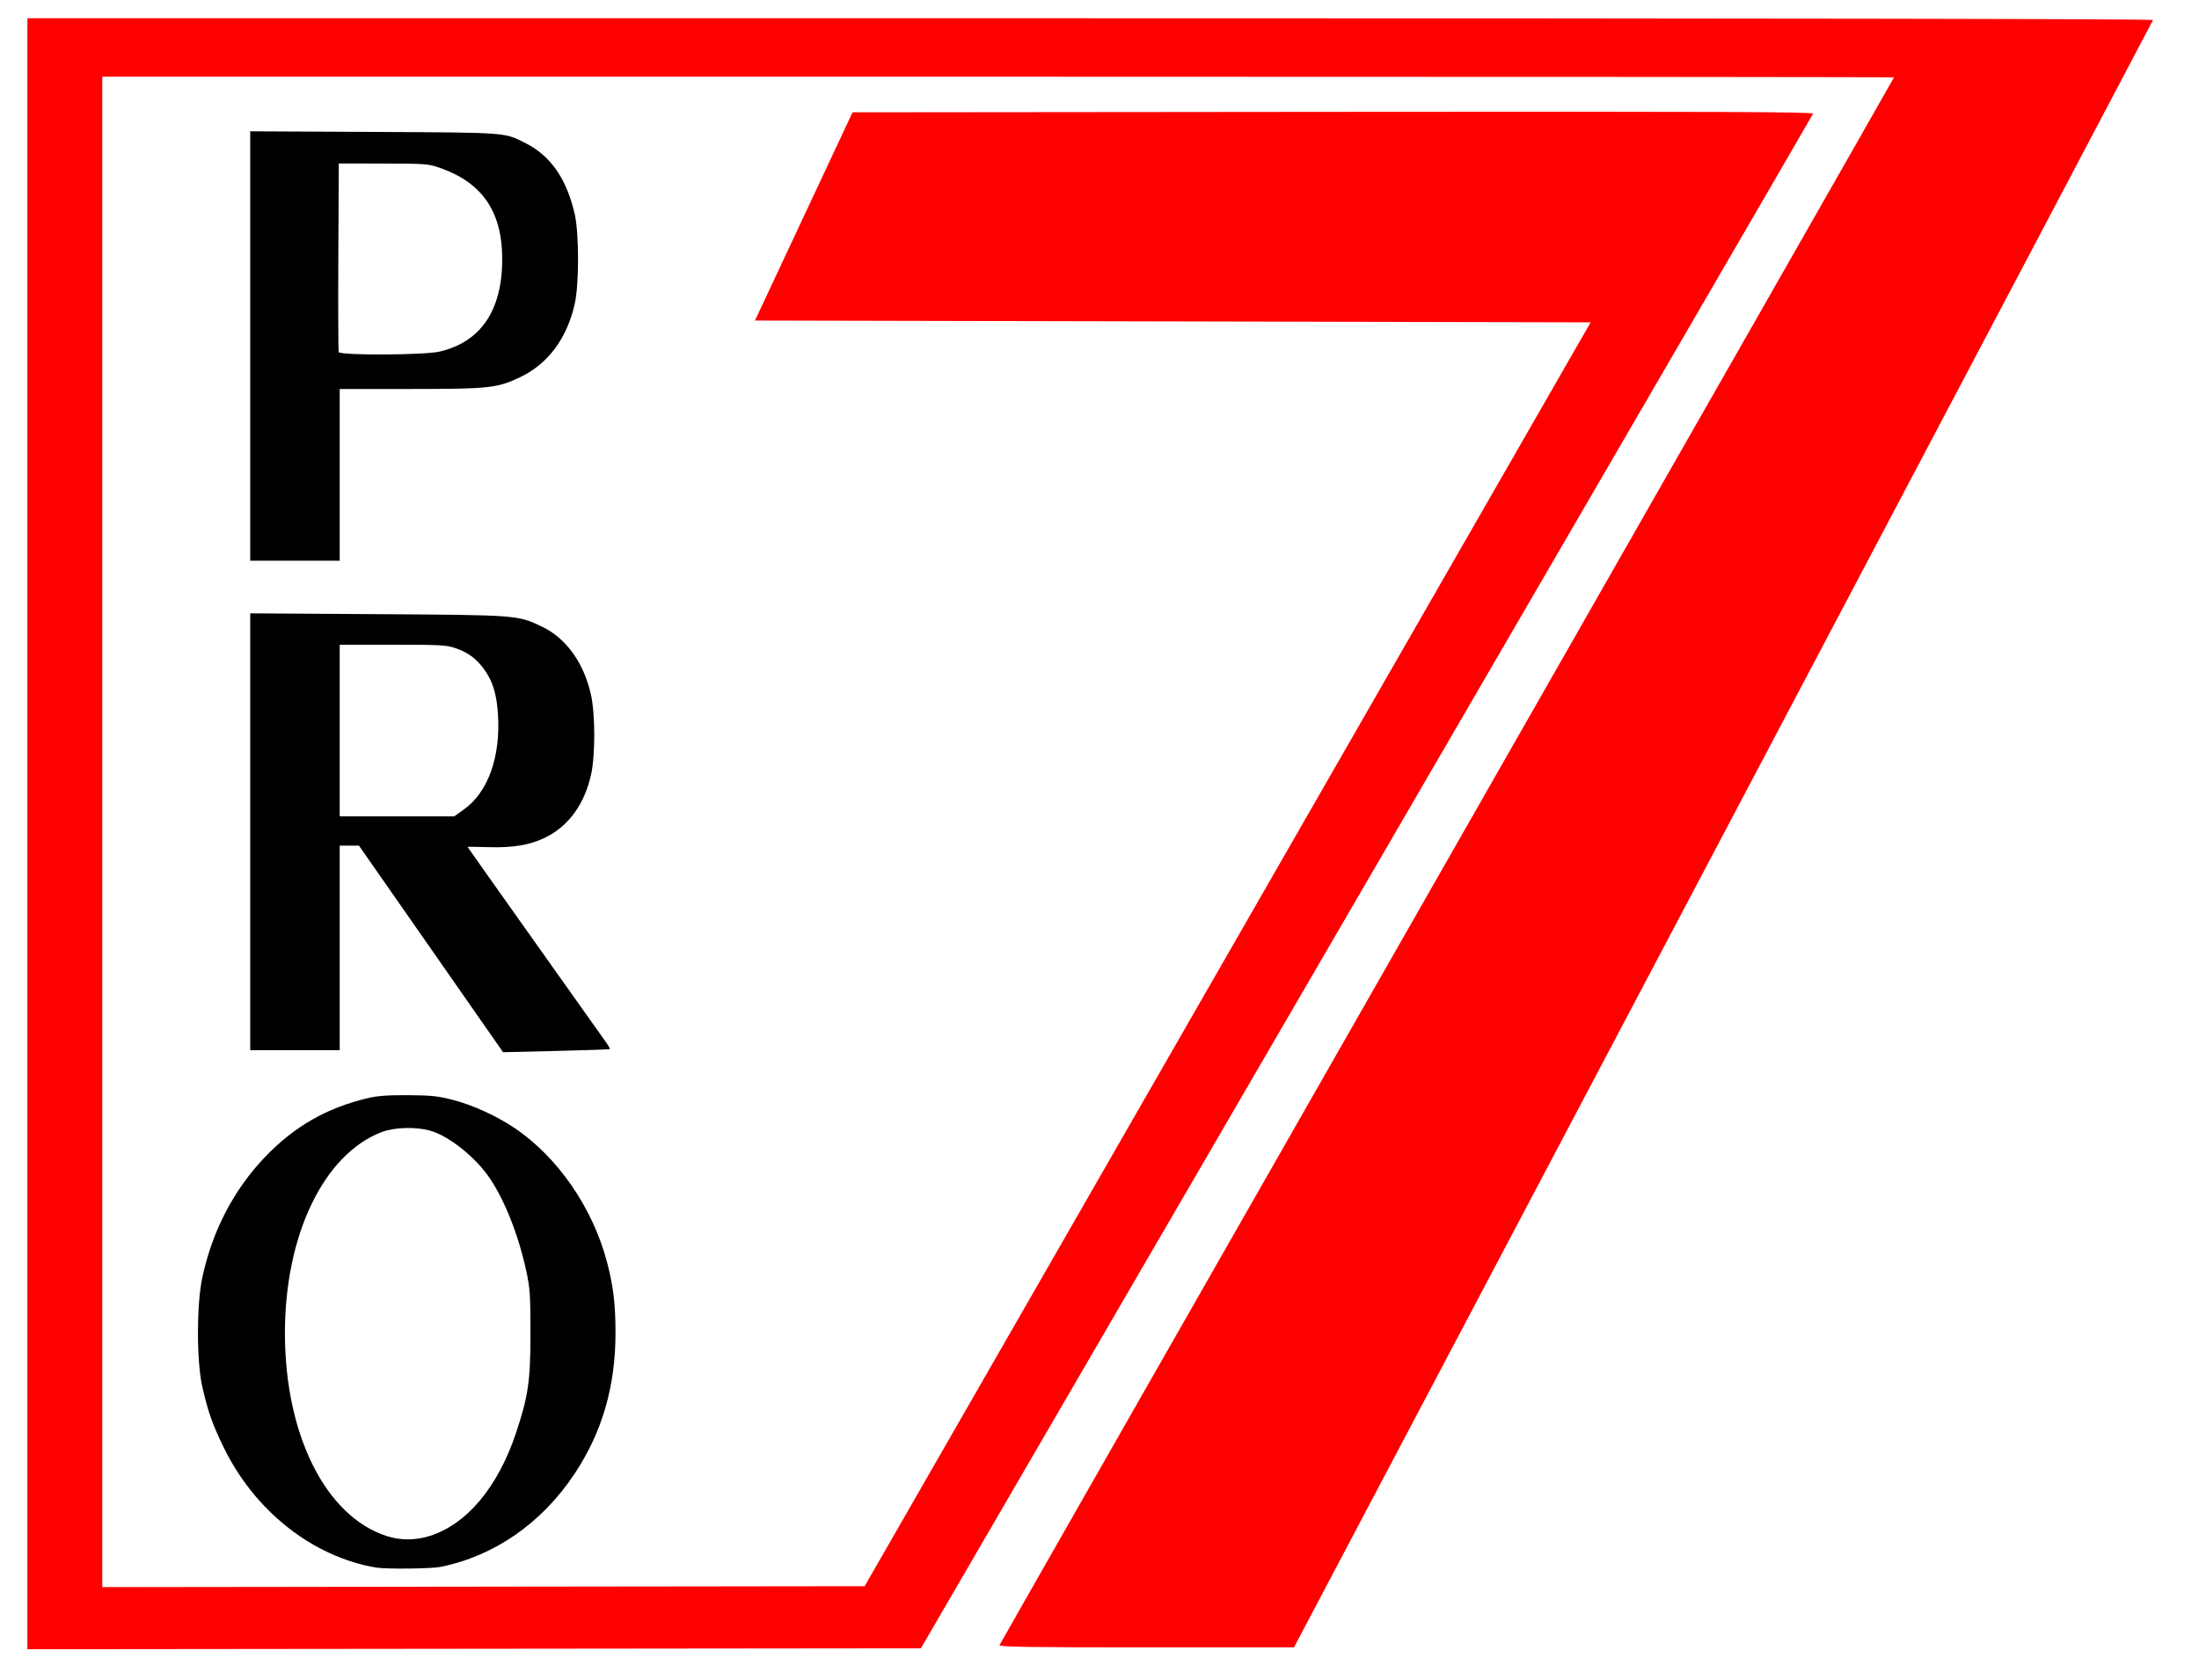
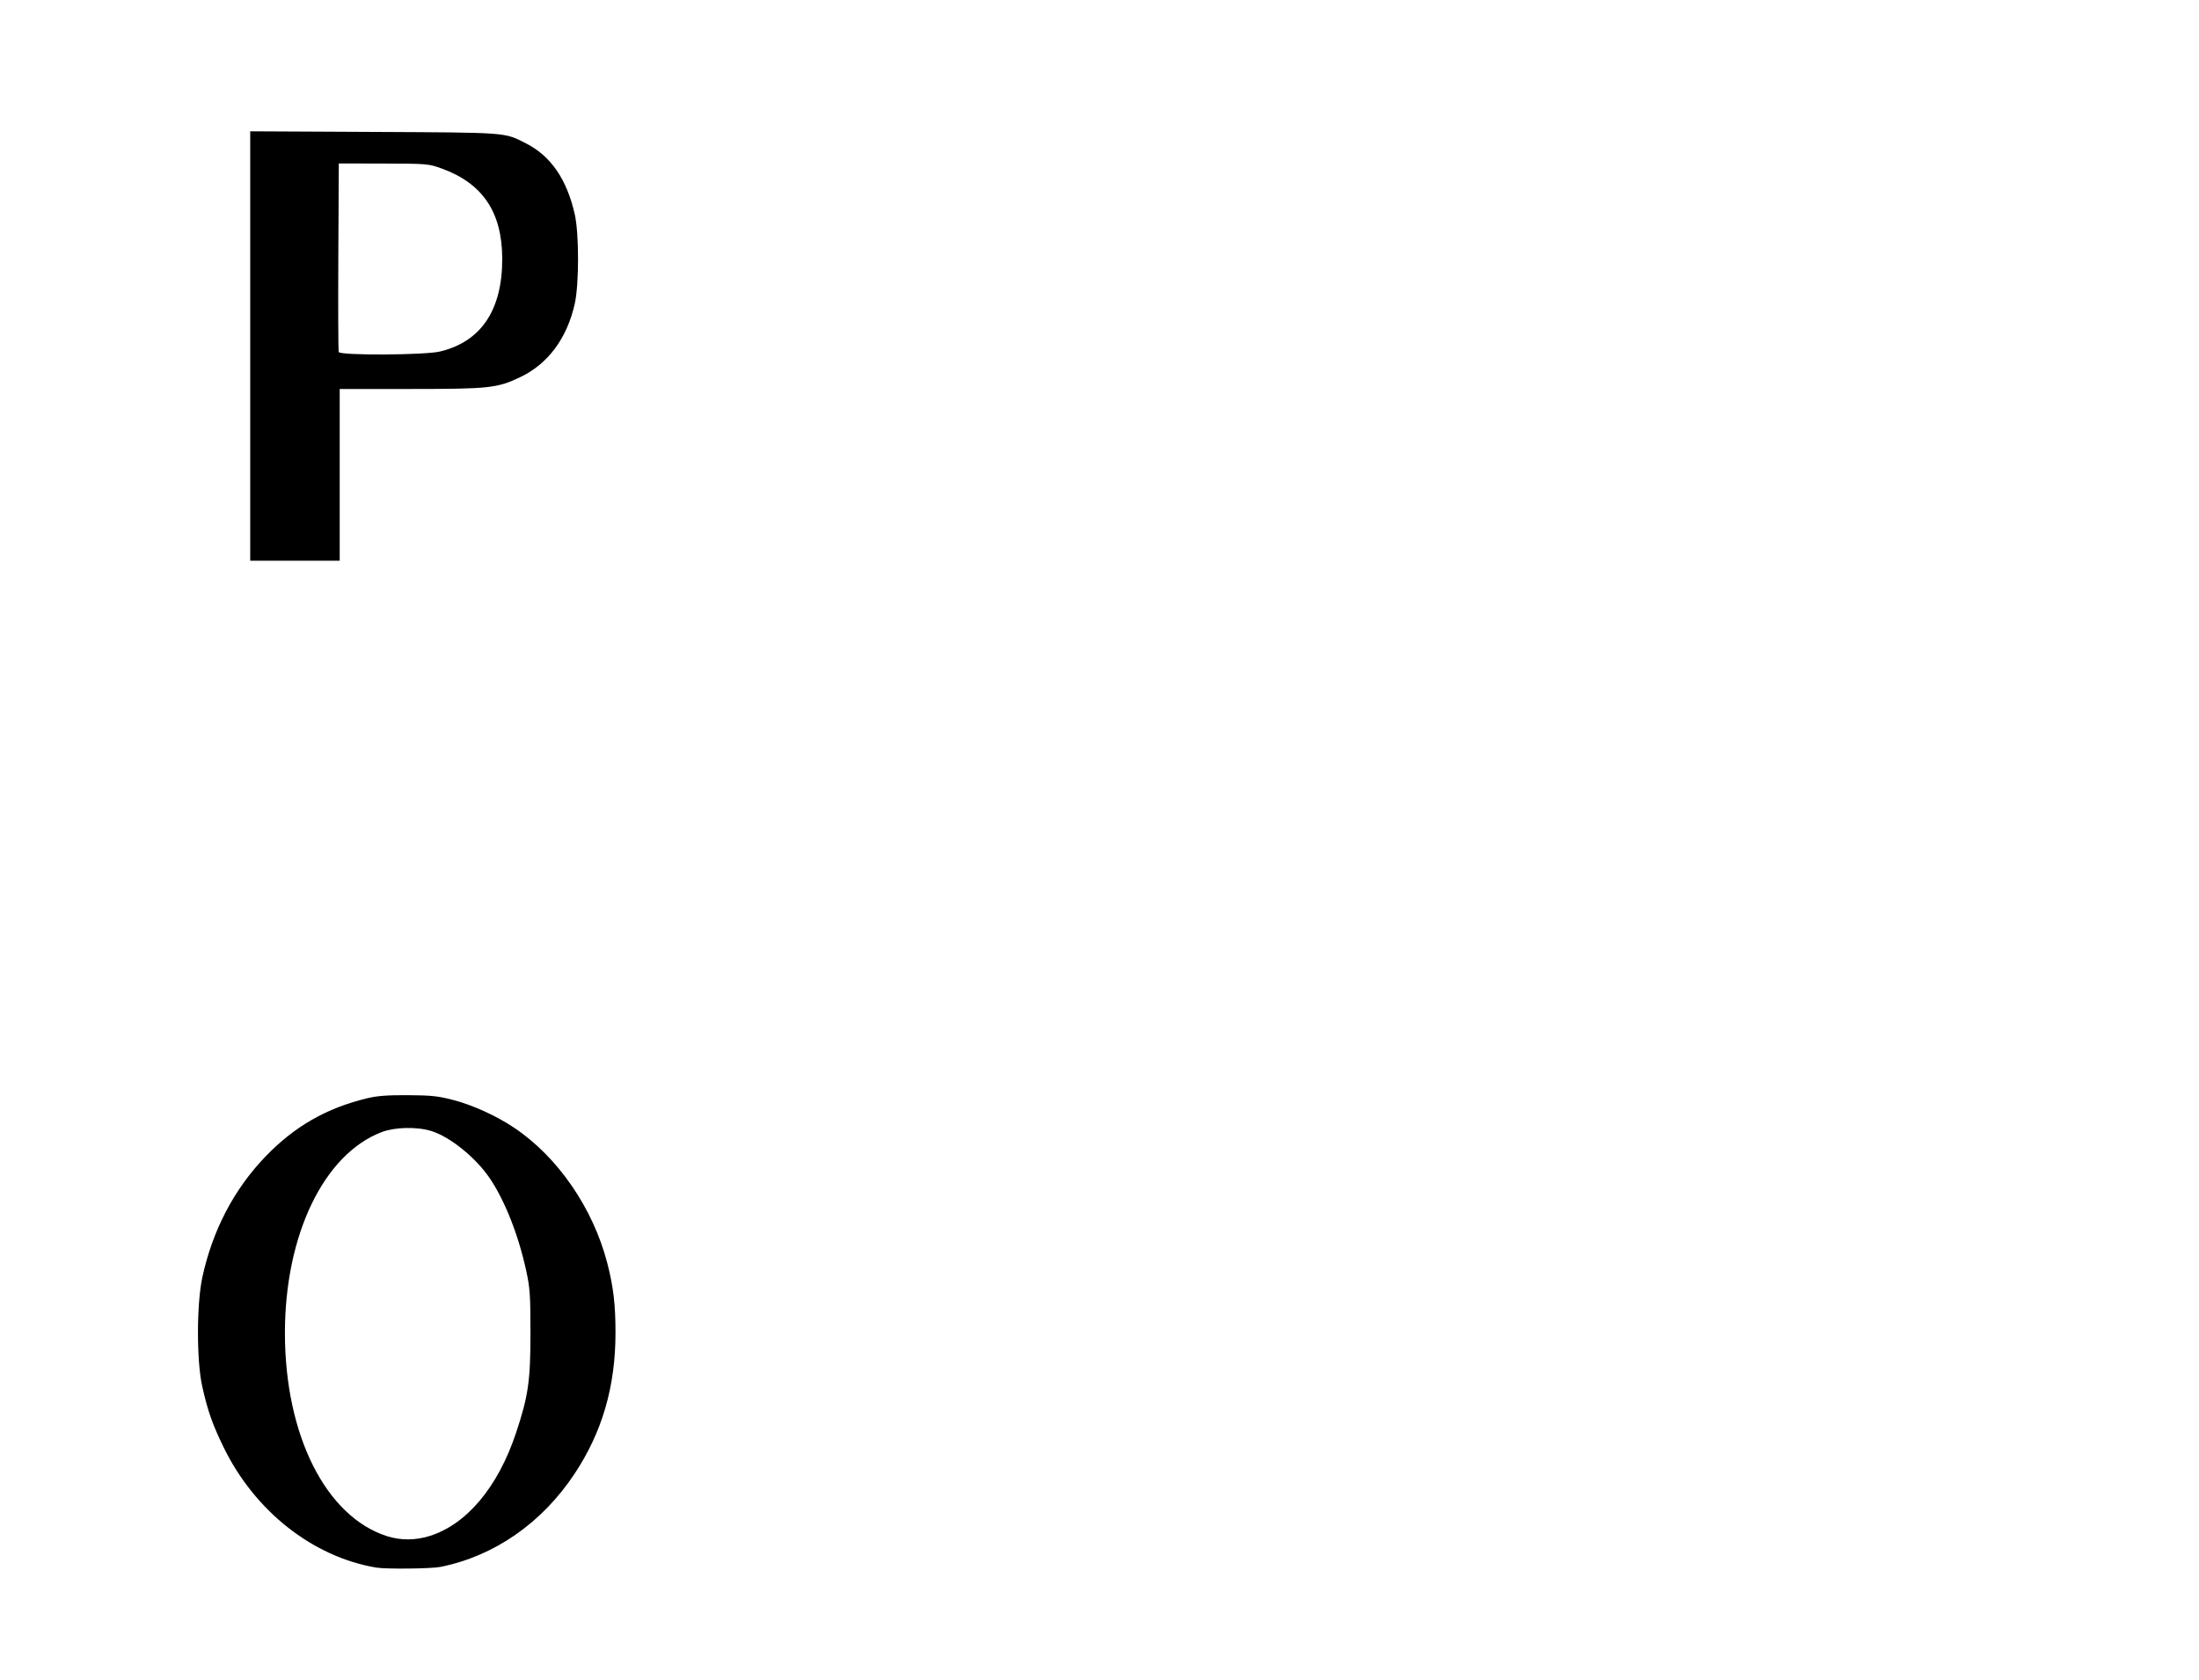
<svg xmlns="http://www.w3.org/2000/svg" xmlns:ns1="http://sodipodi.sourceforge.net/DTD/sodipodi-0.dtd" xmlns:ns2="http://www.inkscape.org/namespaces/inkscape" version="1.1" id="svg2211" ns1:version="0.32" ns2:version="0.45.1" ns1:docname="pro7_logo_alt.svg" ns1:docbase="D:\Desktop" ns2:output_extension="org.inkscape.output.svg.inkscape" x="0px" y="0px" width="1204px" height="920px" viewBox="0 0 1204 920" enable-background="new 0 0 1204 920" xml:space="preserve">
-   <path id="path2250" fill="#FF0000" d="M15,456.502V10h582.083c370.143,0,581.962,0.349,581.75,0.957  c-0.183,0.526-106.083,201.217-235.333,445.98l-235,445.023l-80.857,0.02c-64.281,0.016-80.758-0.236-80.376-1.23  c0.264-0.688,110.562-194.017,245.106-429.621C926.918,235.525,1037,42.587,1037,42.379S816.275,42,546.5,42H56v413.502v413.503  l208.705-0.253L473.41,868.5l198.752-346l198.751-346L642.141,176l-228.773-0.5l26.712-57l26.711-57l263.213-0.252  c210.468-0.201,263.108-0.001,262.694,1C992.412,62.937,882.386,252.275,748.194,483L504.21,902.5l-244.605,0.252L15,903.004  V456.502z" />
  <path d="M332.437,691.354c-7.758-29.86-27.077-57.905-50.862-73.835c-9.767-6.542-22.438-12.339-33.127-15.155  c-8.48-2.234-12.161-2.636-24.948-2.718c-11.134-0.072-16.892,0.356-22.339,1.66c-22.379,5.359-39.998,15.459-55.92,32.057  c-17.184,17.912-28.861,40.263-34.433,65.903c-3.189,14.678-3.234,45.709-0.086,59.807c3.006,13.462,5.581,20.788,11.746,33.427  c17.046,34.948,48.809,59.971,83.533,65.808c5.369,0.902,30.184,0.636,35.201-0.379c29.458-5.954,55.366-23.917,73.26-50.796  c15.222-22.864,22.527-47.926,22.536-77.311C337,714.181,335.854,704.506,332.437,691.354z M282.501,784.66  c-9.869,29.617-27.06,50.08-47.357,56.37c-7.797,2.417-15.841,2.438-23.262,0.065C178.403,830.386,156,785.785,156,729.844  c0-53.638,21.252-97.817,52.895-109.959c7.233-2.775,19.321-3.055,27.228-0.628c10.216,3.135,24.366,14.551,31.99,25.811  c8.332,12.306,15.778,31.222,20.051,50.933c2.005,9.252,2.276,13.293,2.276,34C290.438,756.216,289.249,764.412,282.501,784.66z" />
-   <path d="M332.249,571.308c-1.083-1.544-18.682-26.343-39.109-55.108c-20.427-28.767-37.141-52.392-37.141-52.501  c-0.001-0.108,4.954-0.046,11.009,0.141c14.049,0.432,23.35-1.152,31.91-5.435c12.599-6.303,21.195-18.286,24.747-34.498  c2.298-10.489,2.263-32.923-0.067-43.406c-3.906-17.571-13.616-31.093-26.853-37.392c-13.359-6.358-13.192-6.346-89.996-6.836  L137,335.826v119.587V575h24.5H186v-56v-56h5.266h5.265l39.458,56.56l39.458,56.56l29.027-0.691  c15.965-0.381,29.188-0.832,29.386-1.003C334.057,574.255,333.332,572.852,332.249,571.308z M248.674,447h-31.337H186v-47v-47  h29.025c26.464,0,29.527,0.177,34.717,2c6.982,2.454,11.748,6.154,15.999,12.421c4.295,6.332,6.26,13.16,6.929,24.079  c1.407,22.984-5.508,42.262-18.498,51.563L248.674,447z" />
  <path d="M314.682,117.279C310.321,98.105,301.59,85.419,288,78.511c-12.021-6.111-9.329-5.908-83.25-6.276L137,71.897v117.552V307  h24.5H186v-47v-47l38.75-0.018c43.306-0.019,47.407-0.46,60.041-6.46c15.182-7.209,25.551-21.104,29.868-40.022  C317.094,155.833,317.106,127.94,314.682,117.279z M240.769,192.492c-8.362,1.972-54.572,2.187-55.311,0.258  c-0.263-0.688-0.362-24.2-0.219-52.25l0.26-51l24.5,0.054c24.02,0.053,24.645,0.106,31.898,2.741  c22.441,8.15,33.031,23.951,33.084,49.367C275.042,169.806,263.357,187.167,240.769,192.492z" />
</svg>